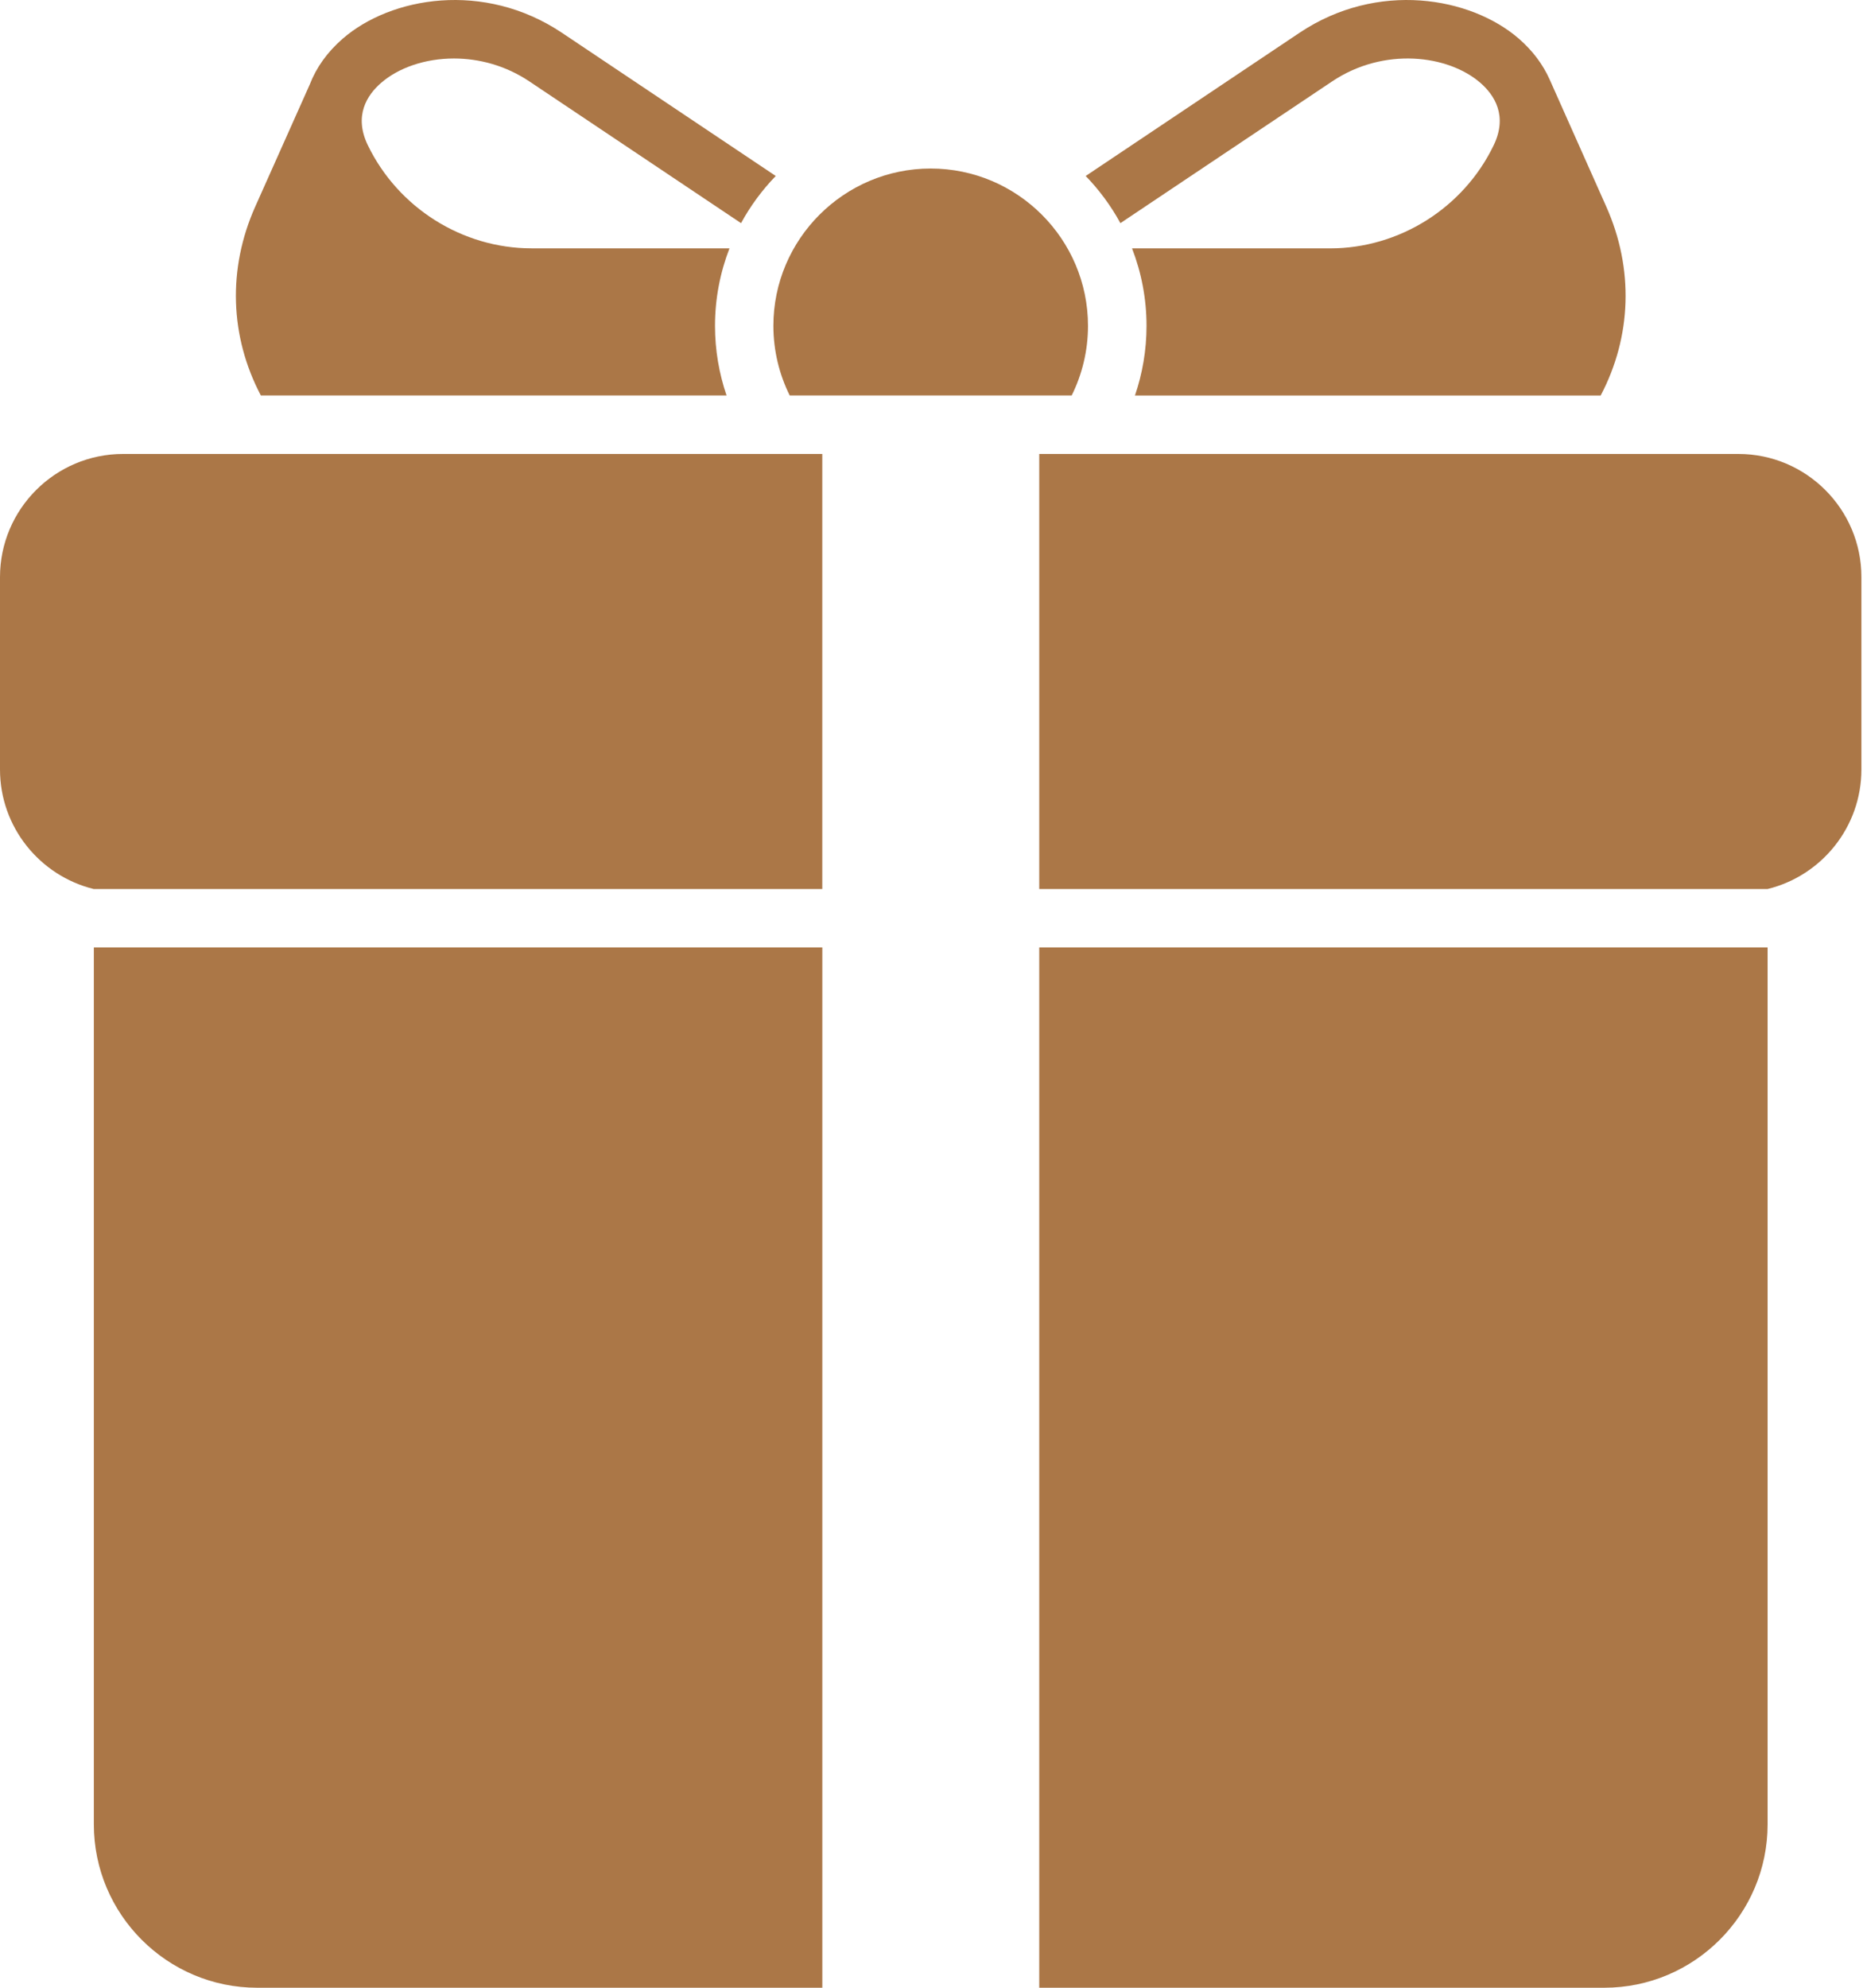
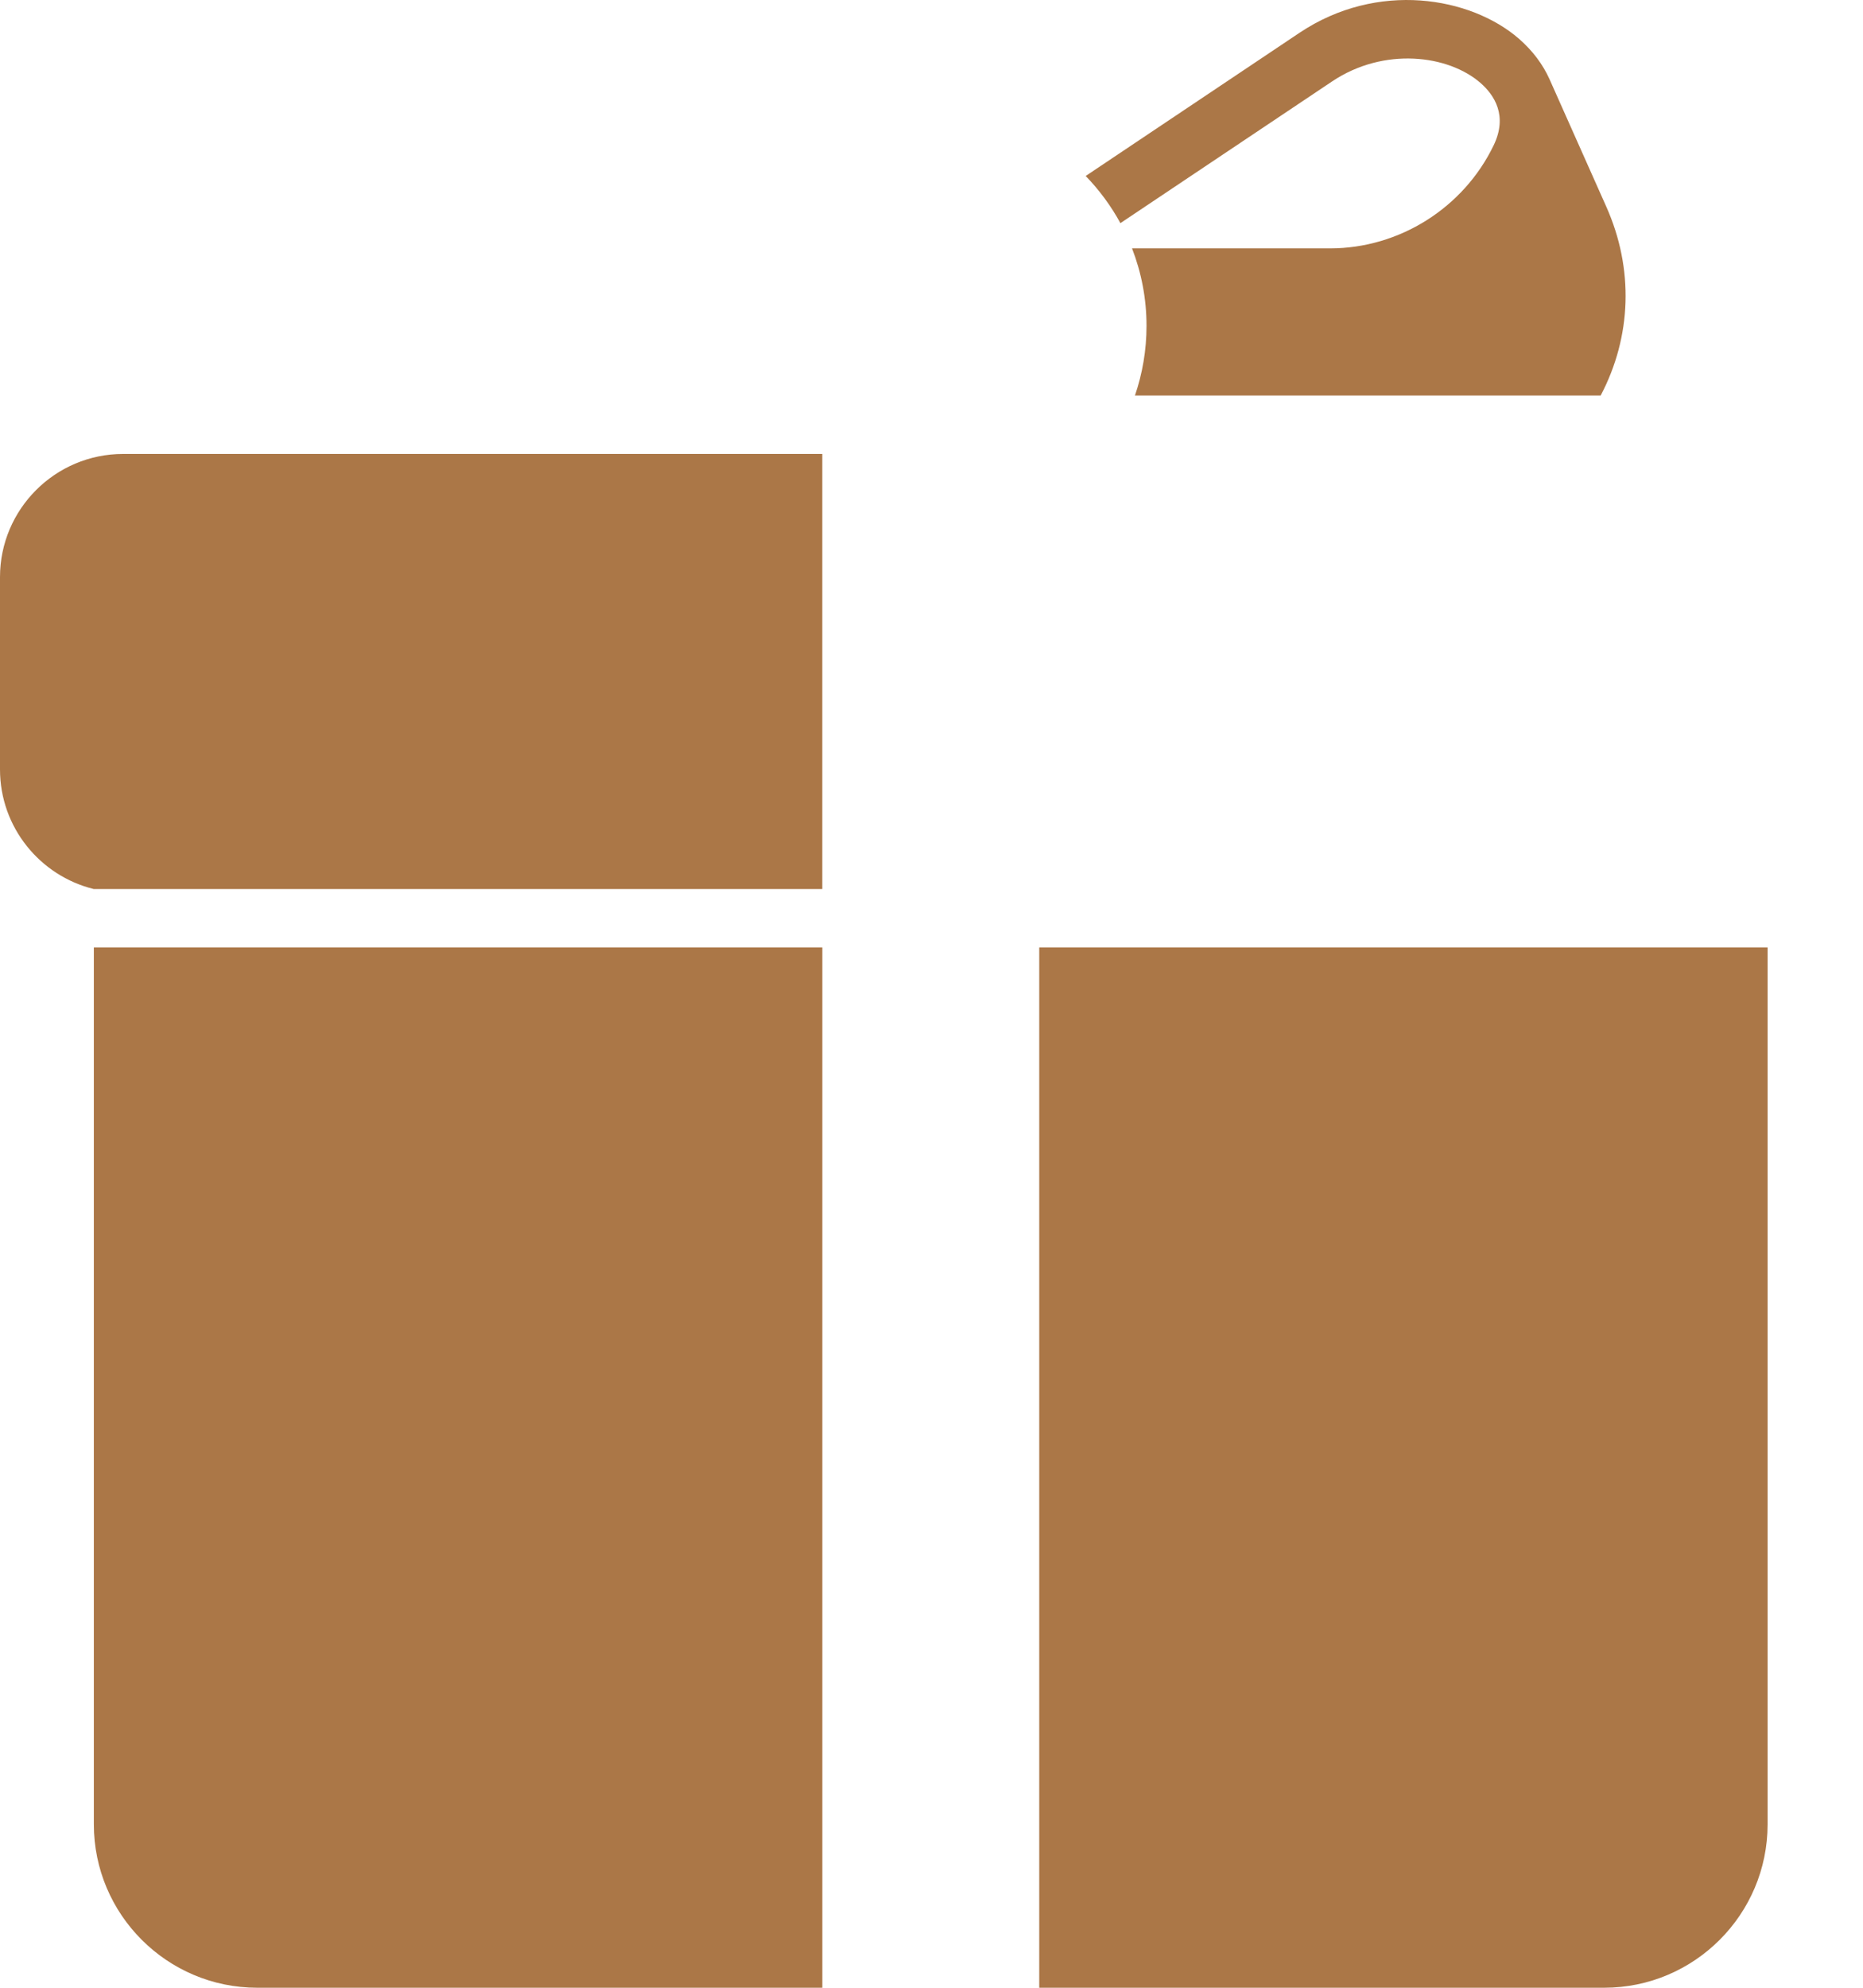
<svg xmlns="http://www.w3.org/2000/svg" width="480" height="512" viewBox="0 0 480 512" fill="none">
  <path d="M343.22 20.968C356.58 12.028 373.14 14.138 381.43 21.348C385.02 24.478 388.53 29.808 384.83 37.448C377.06 53.568 360.51 63.978 342.69 63.978H291.67C294.07 70.178 295.4 76.908 295.4 83.948C295.4 90.218 294.34 96.248 292.42 101.878H412.41C420.41 86.678 420.99 69.228 413.86 53.238L399.24 20.418C397.53 16.618 394.91 13.078 391.35 9.978C378.93 -0.802 354.93 -5.002 334.83 8.438L279.73 45.328C283.23 48.948 286.25 53.028 288.67 57.478L343.22 20.968Z" fill="#AB7747" />
-   <path d="M187.2 101.868C185.28 96.238 184.22 90.208 184.22 83.938C184.22 76.898 185.55 70.168 187.95 63.968H136.96C119.14 63.968 102.59 53.548 94.78 37.428C91.08 29.798 94.59 24.468 98.19 21.348C102.65 17.468 109.5 15.068 116.96 15.068C123.37 15.068 130.22 16.838 136.39 20.968L190.93 57.478C193.35 53.018 196.38 48.938 199.87 45.328L144.77 8.438C124.67 -5.002 100.67 -0.802 88.28 9.978C84.31 13.428 81.49 17.418 79.83 21.718L65.76 53.228C58.62 69.218 59.2 86.668 67.21 101.868H187.2Z" fill="#AB7747" />
-   <path d="M203.47 101.868H276.12C278.8 96.458 280.32 90.368 280.32 83.938C280.32 61.608 262.12 43.408 239.79 43.408C217.46 43.408 199.26 61.608 199.26 83.938C199.27 90.378 200.79 96.458 203.47 101.868Z" fill="#AB7747" />
  <path d="M0 148.648V198.198C0 213.088 10.32 225.608 24.17 228.998H211.86V116.928H31.71C14.23 116.928 0 131.158 0 148.648Z" fill="#AB7747" />
  <path d="M24.18 469.908C24.18 493.118 43.06 511.998 66.27 511.998H211.87V244.048H24.18V469.908Z" fill="#AB7747" />
-   <path d="M447.89 116.928H267.76V228.988H455.42C469.28 225.598 479.59 213.078 479.59 198.188V148.638C479.6 131.158 465.37 116.928 447.89 116.928Z" fill="#AB7747" />
  <path d="M267.76 511.998H413.33C436.54 511.998 455.42 493.118 455.42 469.908V244.048H267.76V511.998Z" fill="#AB7747" />
</svg>